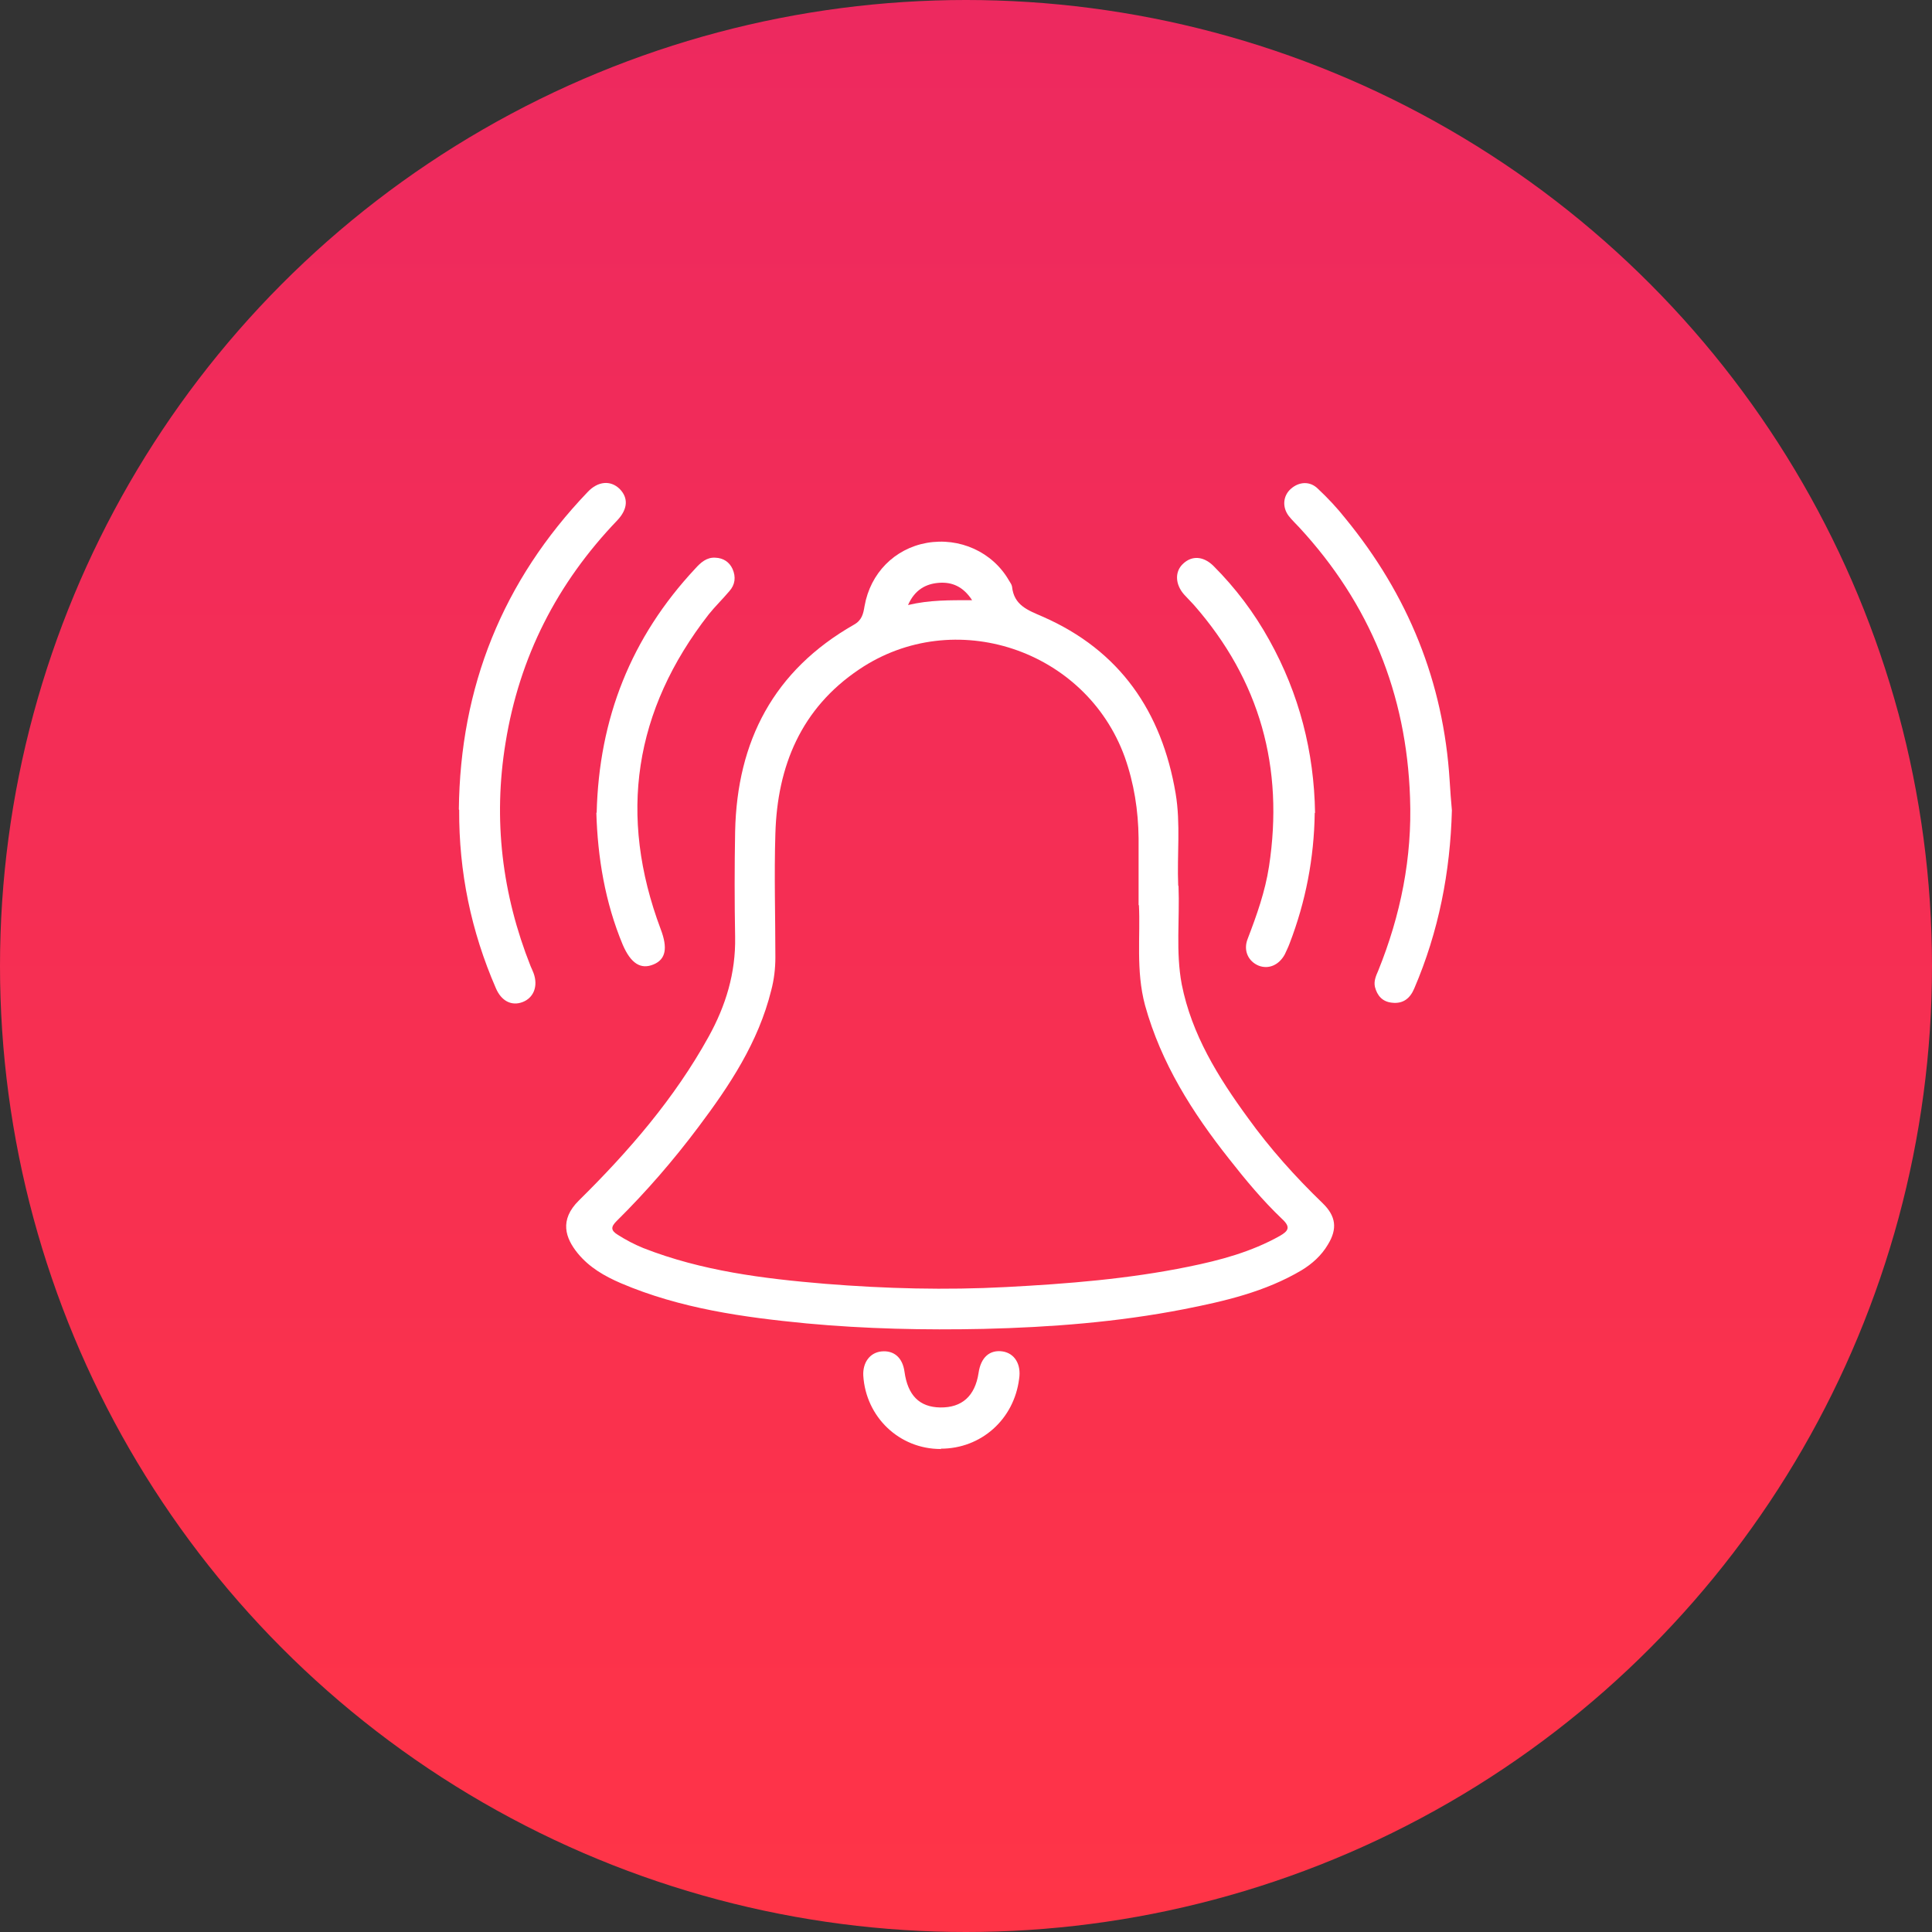
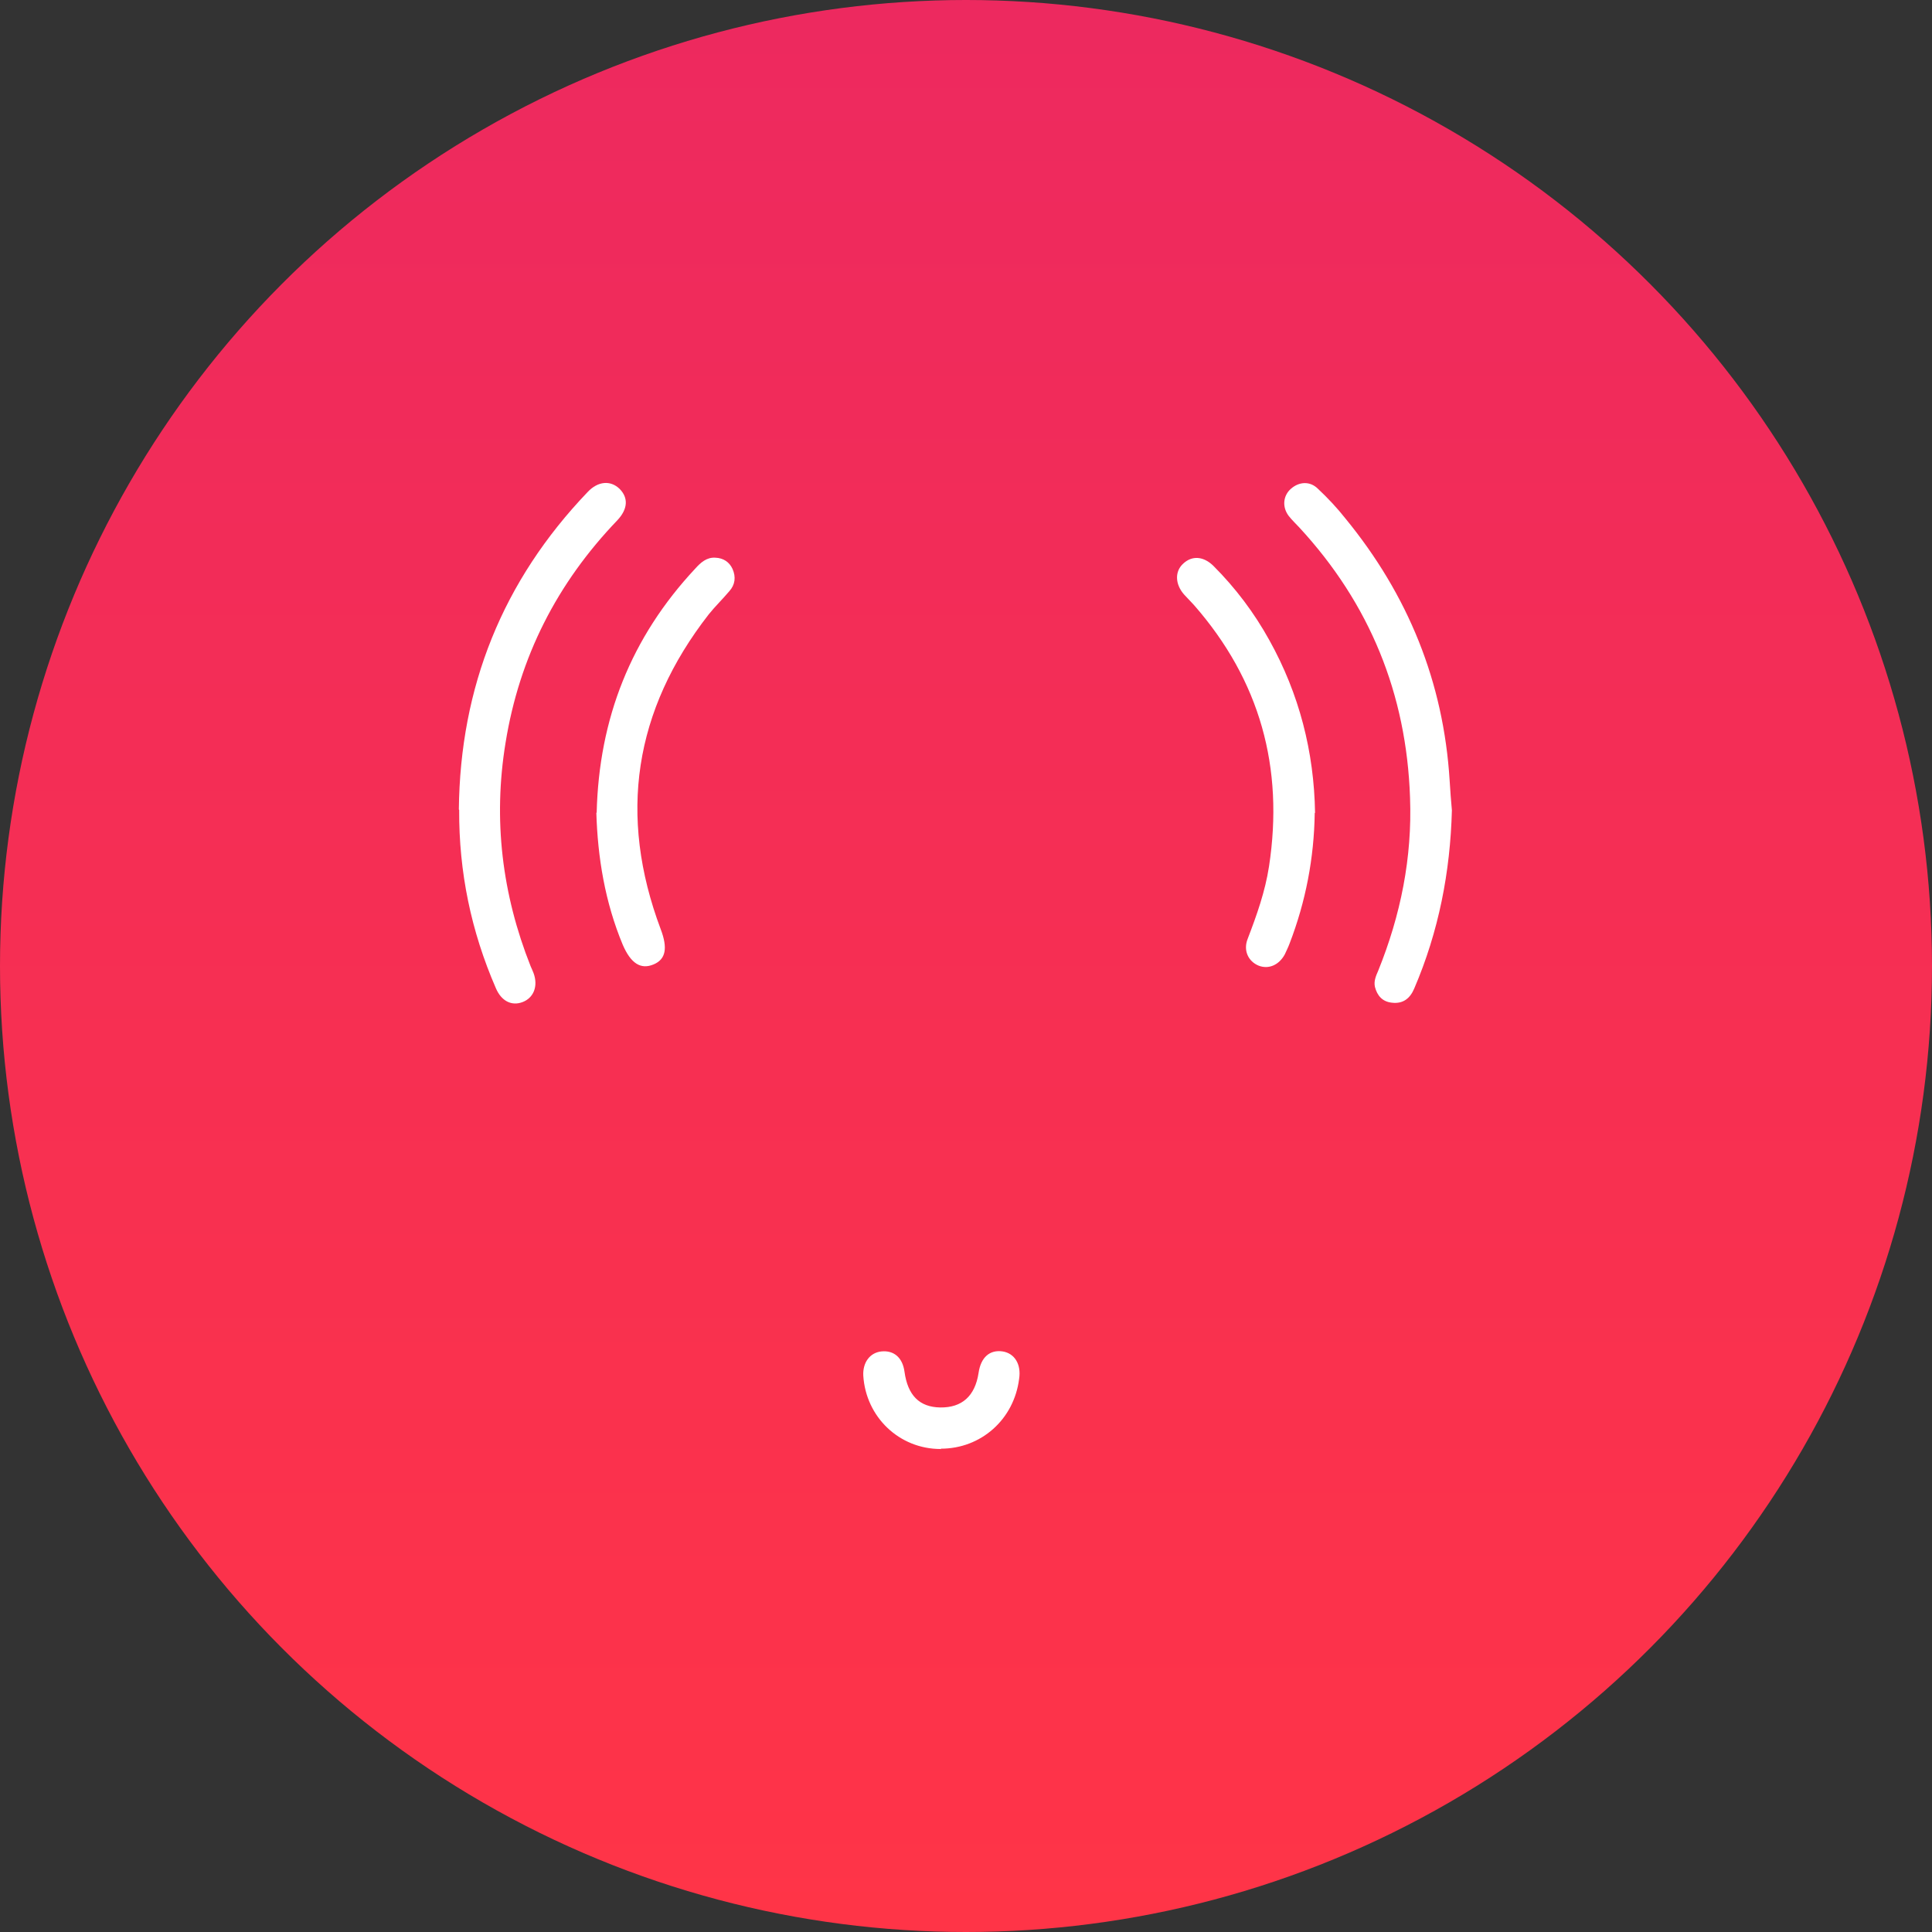
<svg xmlns="http://www.w3.org/2000/svg" id="Layer_2" viewBox="0 0 60 60">
  <rect x="0" y="0" width="60" height="60" fill="#333333" stroke="none" />
  <defs>
    <style>.cls-1{fill:url(#linear-gradient);}.cls-1,.cls-2{stroke-width:0px;}.cls-2{fill:#fff;}</style>
    <linearGradient id="linear-gradient" x1="30" y1="102" x2="30" y2="42" gradientTransform="translate(0 102) scale(1 -1)" gradientUnits="userSpaceOnUse">
      <stop offset="0" stop-color="#ed295f" />
      <stop offset="1" stop-color="#ff3447" />
    </linearGradient>
  </defs>
  <g id="Layer_1-2">
    <circle class="cls-1" cx="30" cy="30" r="30" />
-     <path class="cls-2" d="m36.6,27.52c.04,1.02-.09,2.04.1,3.05.31,1.56,1.13,2.88,2.05,4.14.69.96,1.48,1.84,2.33,2.66.41.4.46.79.16,1.28-.2.34-.49.6-.82.8-1.13.67-2.39.96-3.66,1.21-2.05.4-4.13.56-6.21.61-1.84.04-3.67,0-5.5-.17-1.96-.19-3.92-.46-5.77-1.25-.51-.22-.98-.49-1.34-.93-.38-.47-.58-1.03.04-1.64,1.55-1.53,2.97-3.17,4.03-5.09.53-.96.84-1.97.82-3.09-.02-1.09-.02-2.19,0-3.28.06-2.81,1.2-5,3.69-6.42.25-.14.29-.34.33-.58.18-1.02.93-1.78,1.93-1.96,1.02-.18,2.04.28,2.55,1.16.04.07.09.13.1.2.06.58.49.73.95.93,2.4,1.05,3.7,2.95,4.13,5.49.16.95.04,1.91.08,2.86h0Zm-1.24.61c0-.81,0-1.45,0-2.1-.01-.86-.14-1.7-.43-2.52-1.21-3.34-5.3-4.71-8.25-2.72-1.8,1.21-2.54,3-2.6,5.1-.04,1.28,0,2.56,0,3.84,0,.35-.04.69-.13,1.03-.4,1.61-1.29,2.95-2.26,4.24-.78,1.04-1.62,2.01-2.54,2.92-.18.18-.19.29.04.43.25.16.52.3.79.41,1.81.71,3.73.95,5.65,1.11,1.87.15,3.74.2,5.62.1,1.9-.1,3.79-.25,5.65-.63.99-.2,1.96-.46,2.85-.96.26-.15.34-.27.07-.52-.61-.58-1.14-1.22-1.65-1.87-1.14-1.44-2.11-2.97-2.61-4.77-.29-1.08-.14-2.17-.19-3.11h-.01Zm-5.17-9.49c-.28-.43-.63-.57-1.03-.54-.4.03-.75.21-.96.69.67-.16,1.29-.15,1.99-.15Z" />
    <path class="cls-2" d="m45.09,25.16c-.05,1.92-.41,3.77-1.17,5.54-.13.31-.35.48-.69.44-.3-.03-.46-.22-.53-.49-.04-.18.03-.34.1-.5.7-1.73,1.06-3.52.99-5.38-.11-3.22-1.25-6.02-3.44-8.39-.11-.12-.23-.23-.33-.36-.21-.28-.17-.63.07-.84.25-.22.59-.25.84,0,.31.29.6.6.86.93,1.94,2.37,3.04,5.07,3.23,8.13.02.31.04.62.07.93h0Z" />
    <path class="cls-2" d="m14.25,25.14c.04-3.81,1.36-7.1,4-9.86.32-.34.71-.37.99-.1.28.28.26.63-.07.98-1.87,1.95-3.04,4.24-3.47,6.91-.39,2.38-.11,4.7.78,6.94.03.07.06.13.09.21.15.41,0,.77-.34.9-.34.13-.66-.03-.83-.43-.77-1.77-1.15-3.61-1.14-5.54Z" />
    <path class="cls-2" d="m18.53,25.25c.07-2.94,1.07-5.46,3.06-7.59.17-.19.36-.36.63-.34.24.01.43.13.53.35.11.25.08.49-.1.69-.21.25-.44.47-.64.72-2.32,2.98-2.82,6.24-1.49,9.78.22.58.16.93-.22,1.09-.4.17-.71-.03-.96-.61-.55-1.32-.78-2.71-.82-4.11h0Z" />
    <path class="cls-2" d="m40.83,25.25c-.02,1.4-.28,2.75-.78,4.05-.04.11-.1.23-.15.34-.18.33-.5.47-.81.35-.32-.13-.49-.47-.34-.84.28-.73.54-1.46.66-2.24.47-3.07-.28-5.78-2.33-8.12-.1-.11-.21-.22-.31-.33-.28-.32-.29-.72-.02-.96.27-.25.62-.23.93.07.69.69,1.27,1.46,1.74,2.31.93,1.67,1.39,3.47,1.42,5.36h0Z" />
    <path class="cls-2" d="m29.21,45c-1.28,0-2.32-.99-2.4-2.28-.02-.4.2-.71.56-.75.39-.04.66.19.72.63.1.73.46,1.1,1.11,1.11.67.01,1.08-.35,1.19-1.07.07-.49.35-.73.75-.67.37.06.58.4.51.85-.16,1.27-1.19,2.17-2.43,2.17v.02Z" />
  </g>
</svg>